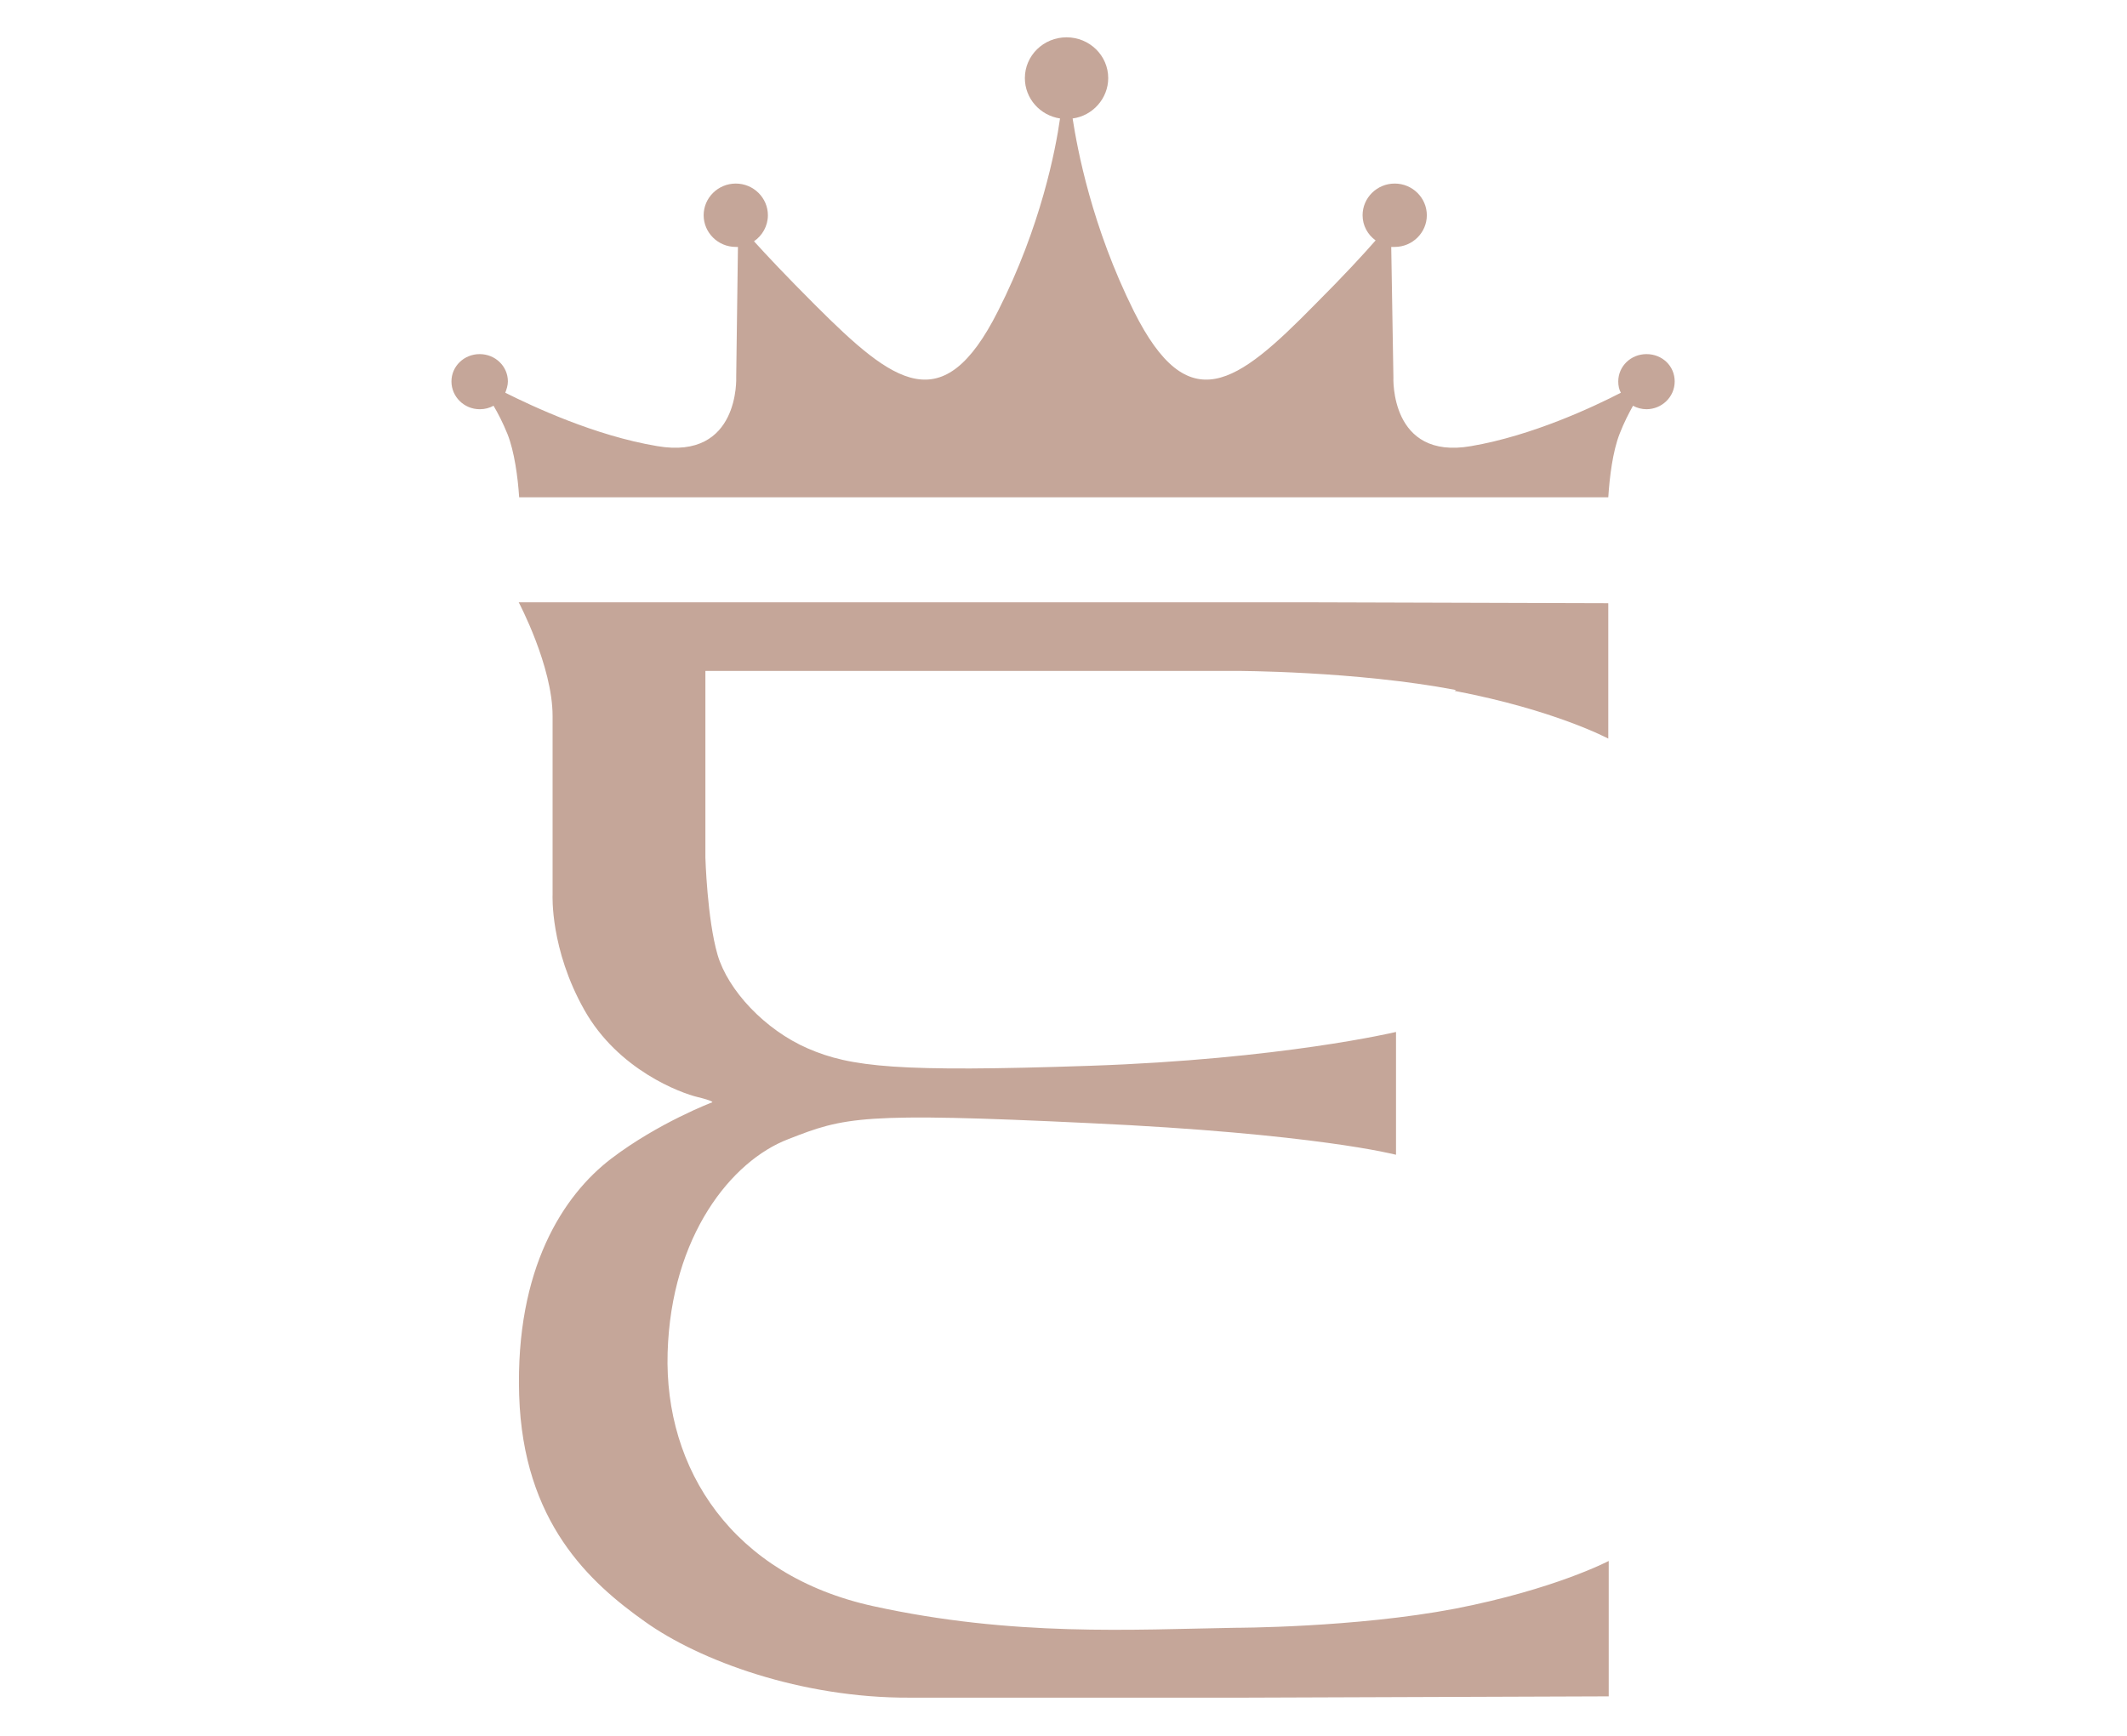
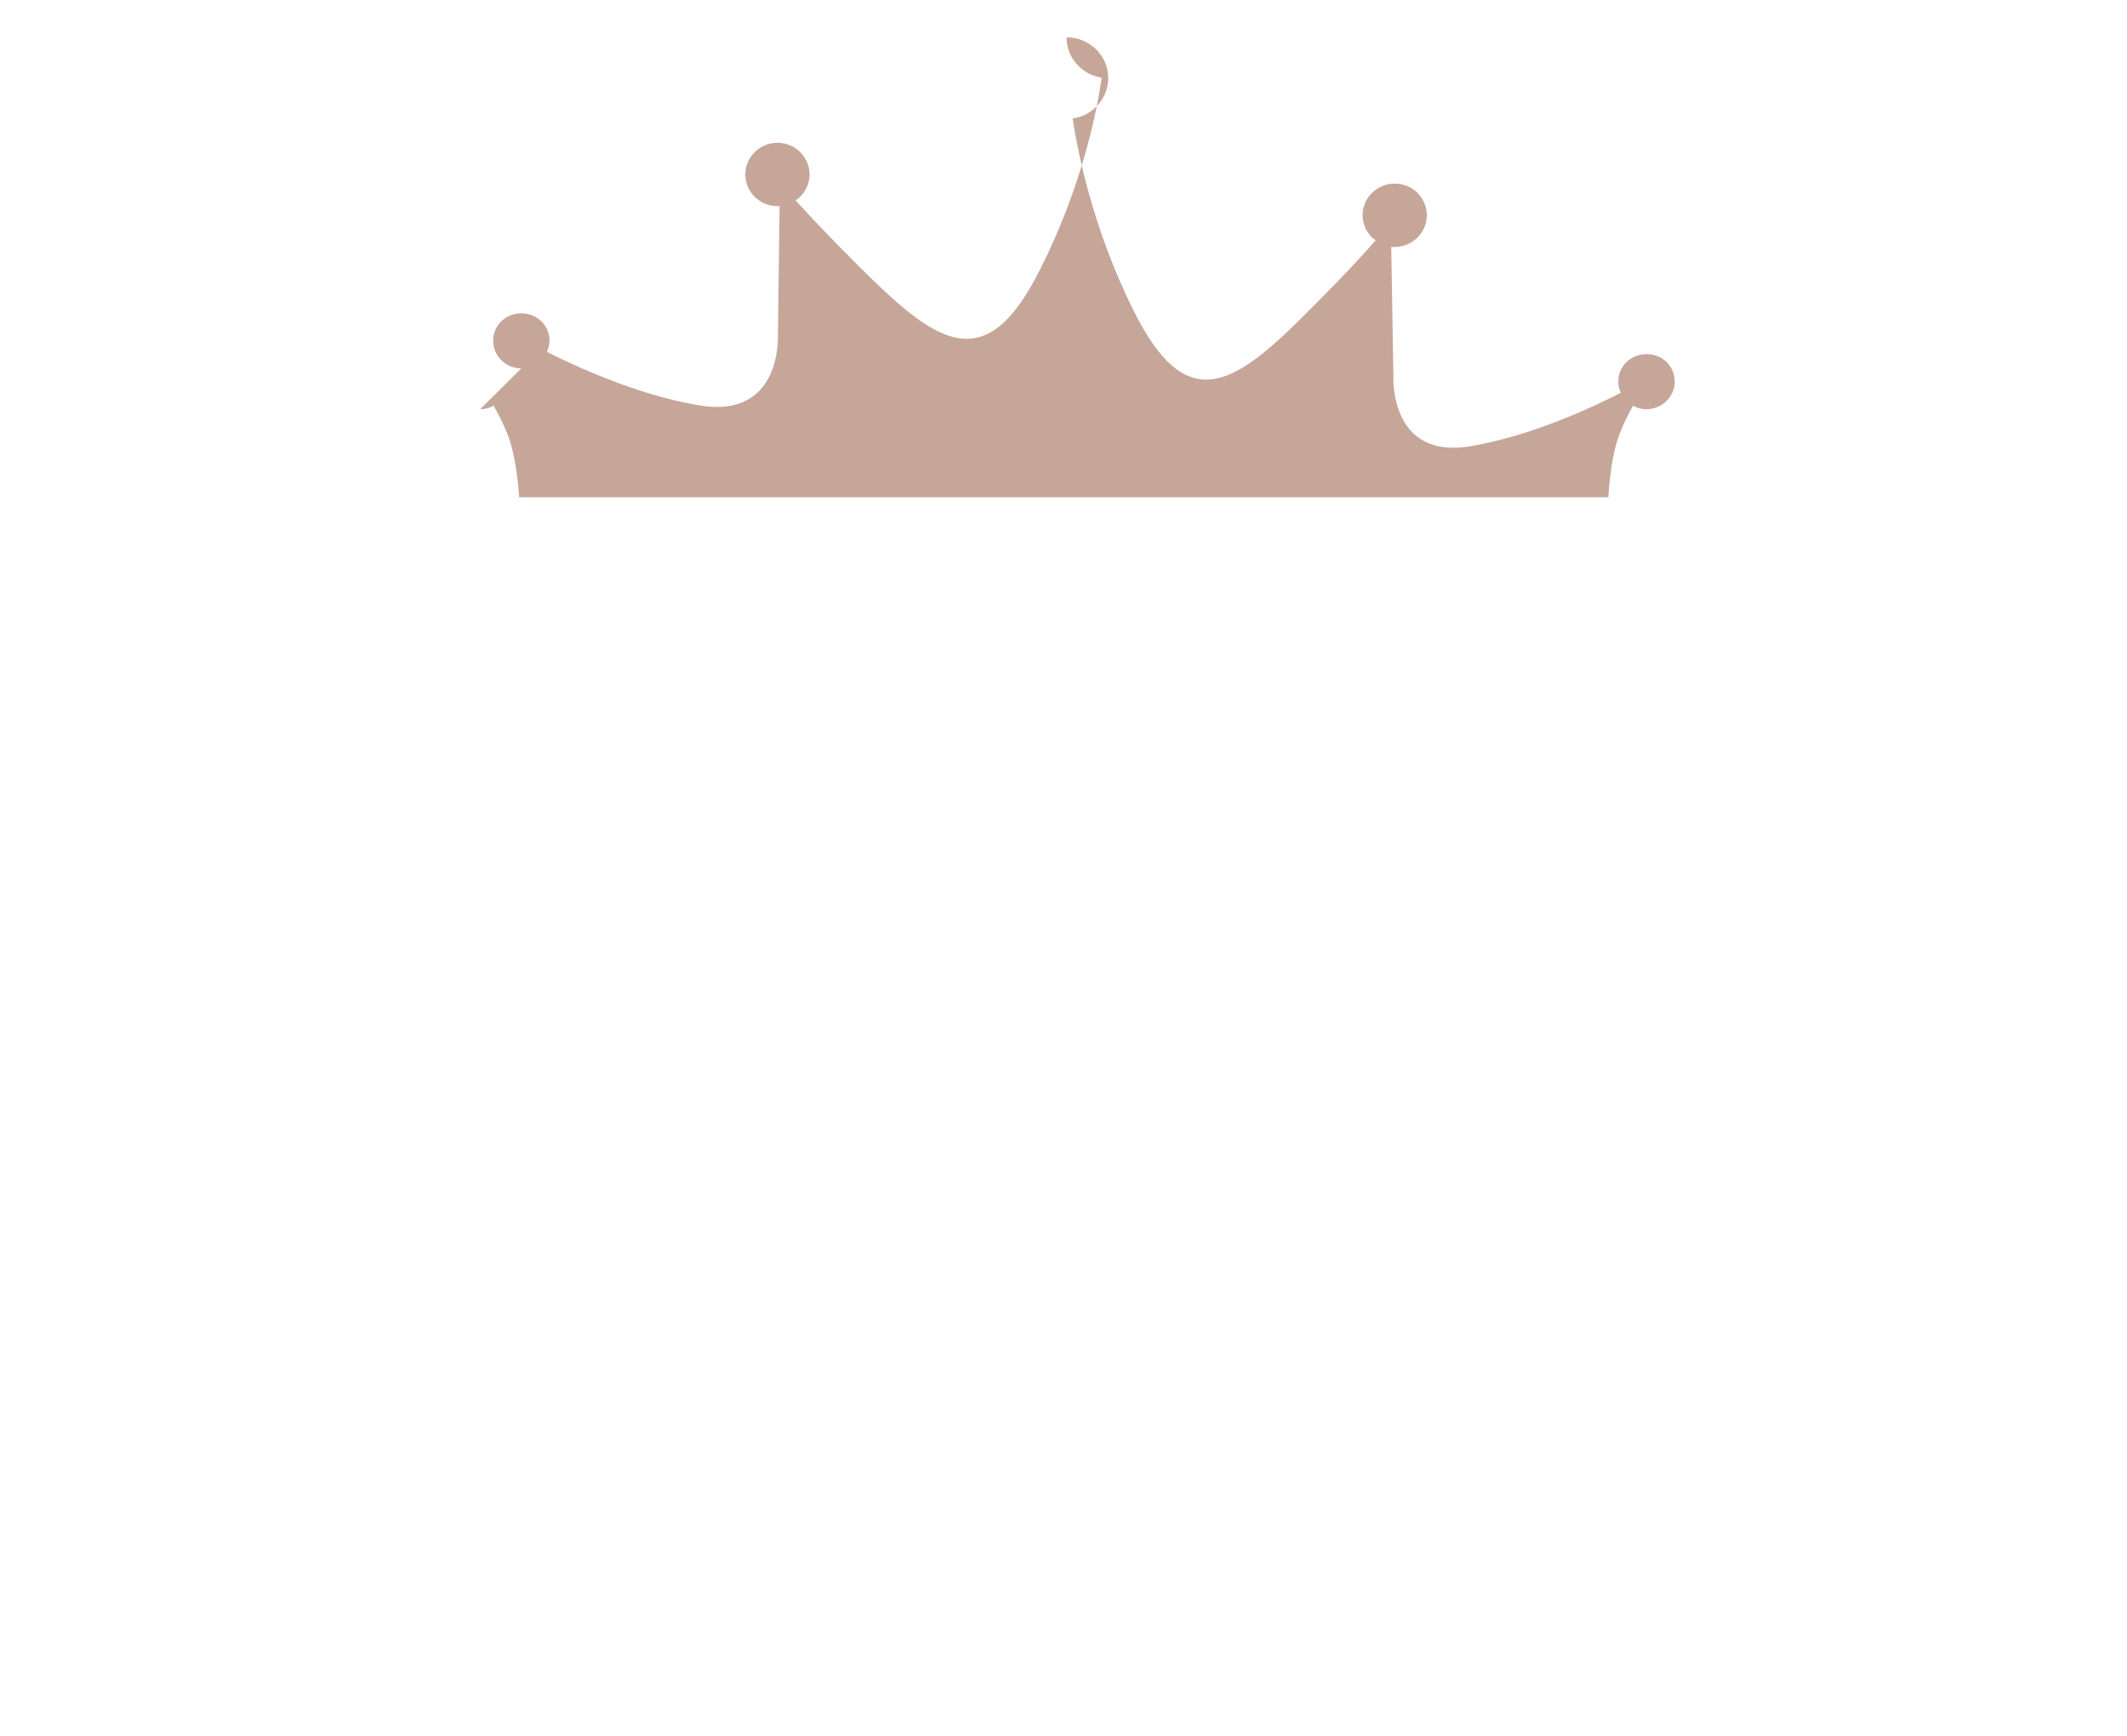
<svg xmlns="http://www.w3.org/2000/svg" viewBox="0 0 49 40" version="1.1" id="Capa_1">
  <defs>
    <style>
      .st0 {
        fill: #c5a699;
      }
    </style>
  </defs>
-   <path d="M11.06,9.43c.11,0,.22-.03.31-.08.1.17.21.38.32.65.16.4.24,1,.27,1.46h25.09c.03-.46.1-1.05.26-1.46.1-.26.22-.49.31-.65.09.05.2.08.31.08.35,0,.65-.28.65-.64s-.29-.63-.65-.63-.65.28-.65.63c0,.1.02.19.06.26-.62.32-2.04.99-3.45,1.23-1.88.33-1.79-1.59-1.79-1.59l-.05-3h.08c.41,0,.74-.33.74-.73s-.33-.73-.74-.73-.74.33-.74.73c0,.24.12.45.3.58-.28.32-.72.8-1.41,1.49-1.79,1.82-2.9,2.66-4.16.14-.97-1.95-1.3-3.73-1.41-4.44.46-.06.82-.46.82-.93,0-.52-.43-.94-.96-.94s-.96.42-.96.94c0,.47.35.86.81.93-.1.71-.44,2.49-1.43,4.44-1.27,2.52-2.39,1.68-4.21-.14-.68-.68-1.12-1.15-1.41-1.47.19-.13.32-.35.32-.6,0-.4-.33-.73-.74-.73s-.74.33-.74.73.33.73.74.73h.05l-.04,3s.09,1.92-1.82,1.59c-1.44-.24-2.88-.92-3.5-1.23.03-.08.06-.17.06-.26,0-.35-.29-.63-.65-.63s-.65.28-.65.63.29.64.65.64" class="st0" />
-   <path d="M33.51,15.92c2.31.44,3.54,1.1,3.54,1.1v-3.12l-6.69-.02H11.95s.78,1.47.78,2.62v4.12s-.06,1.25.73,2.65c.78,1.39,2.23,1.92,2.61,2.01.37.09.34.12.34.12,0,0-1.24.47-2.33,1.3-1.1.84-2.21,2.53-2.12,5.45.09,2.93,1.63,4.32,2.9,5.22,1.26.9,3.6,1.76,6.09,1.75,1.12,0,4.42,0,7.72,0h0l8.39-.03v-3.12s-1.23.65-3.54,1.1c-2.31.44-5.07.44-5.07.44-2.35.04-5.11.21-8.34-.5s-4.81-3.15-4.73-5.84c.08-2.69,1.47-4.42,2.78-4.92,1.3-.51,1.68-.62,6.92-.37,5.23.24,7.08.73,7.08.73v-2.83s-2.64.63-7.06.78c-4.41.15-5.5.03-6.49-.4s-1.84-1.34-2.08-2.16c-.24-.83-.28-2.24-.28-2.24v-4.3h12.22s2.76,0,5.07.44" class="st0" />
+   <path d="M11.06,9.43c.11,0,.22-.03.31-.08.1.17.21.38.32.65.16.4.24,1,.27,1.46h25.09c.03-.46.1-1.05.26-1.46.1-.26.22-.49.31-.65.09.05.2.08.31.08.35,0,.65-.28.65-.64s-.29-.63-.65-.63-.65.28-.65.63c0,.1.02.19.06.26-.62.32-2.04.99-3.45,1.23-1.88.33-1.79-1.59-1.79-1.59l-.05-3h.08c.41,0,.74-.33.74-.73s-.33-.73-.74-.73-.74.33-.74.73c0,.24.12.45.3.58-.28.32-.72.8-1.41,1.49-1.79,1.82-2.9,2.66-4.16.14-.97-1.95-1.3-3.73-1.41-4.44.46-.06.82-.46.82-.93,0-.52-.43-.94-.96-.94c0,.47.35.86.81.93-.1.71-.44,2.49-1.43,4.44-1.27,2.52-2.39,1.68-4.21-.14-.68-.68-1.12-1.15-1.41-1.47.19-.13.32-.35.32-.6,0-.4-.33-.73-.74-.73s-.74.33-.74.73.33.73.74.73h.05l-.04,3s.09,1.92-1.82,1.59c-1.44-.24-2.88-.92-3.5-1.23.03-.08.06-.17.06-.26,0-.35-.29-.63-.65-.63s-.65.28-.65.63.29.64.65.64" class="st0" />
</svg>